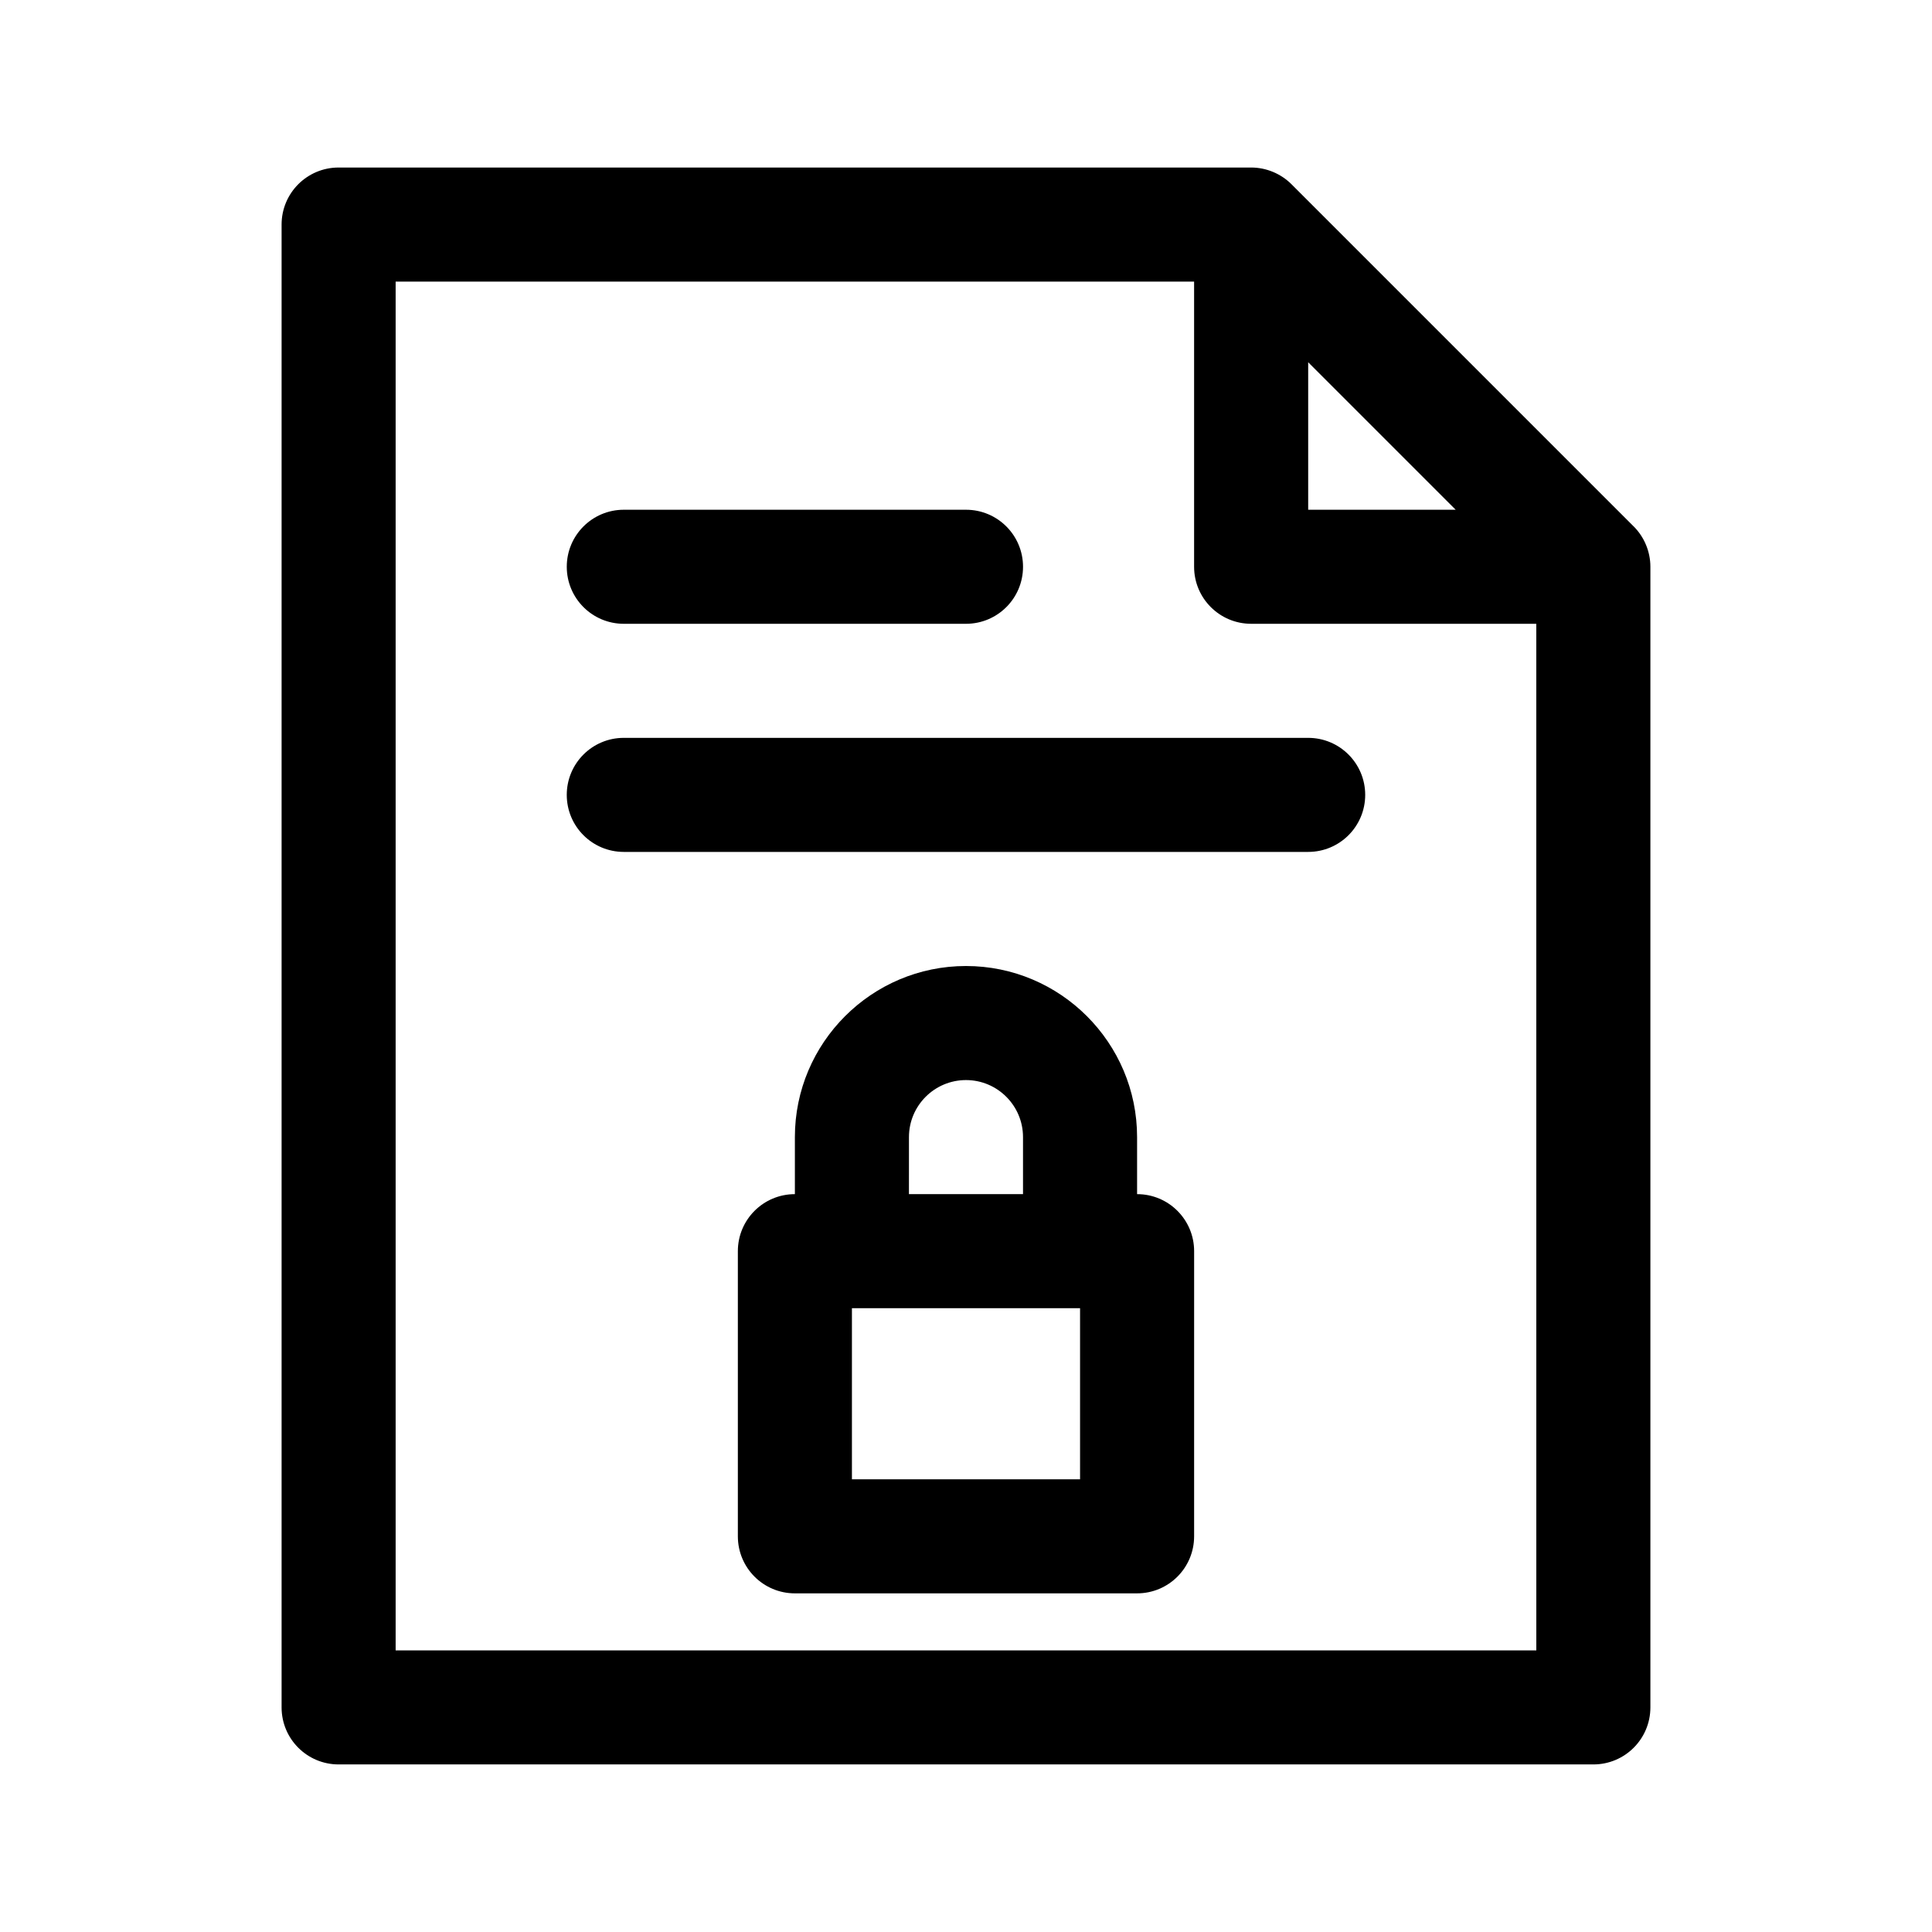
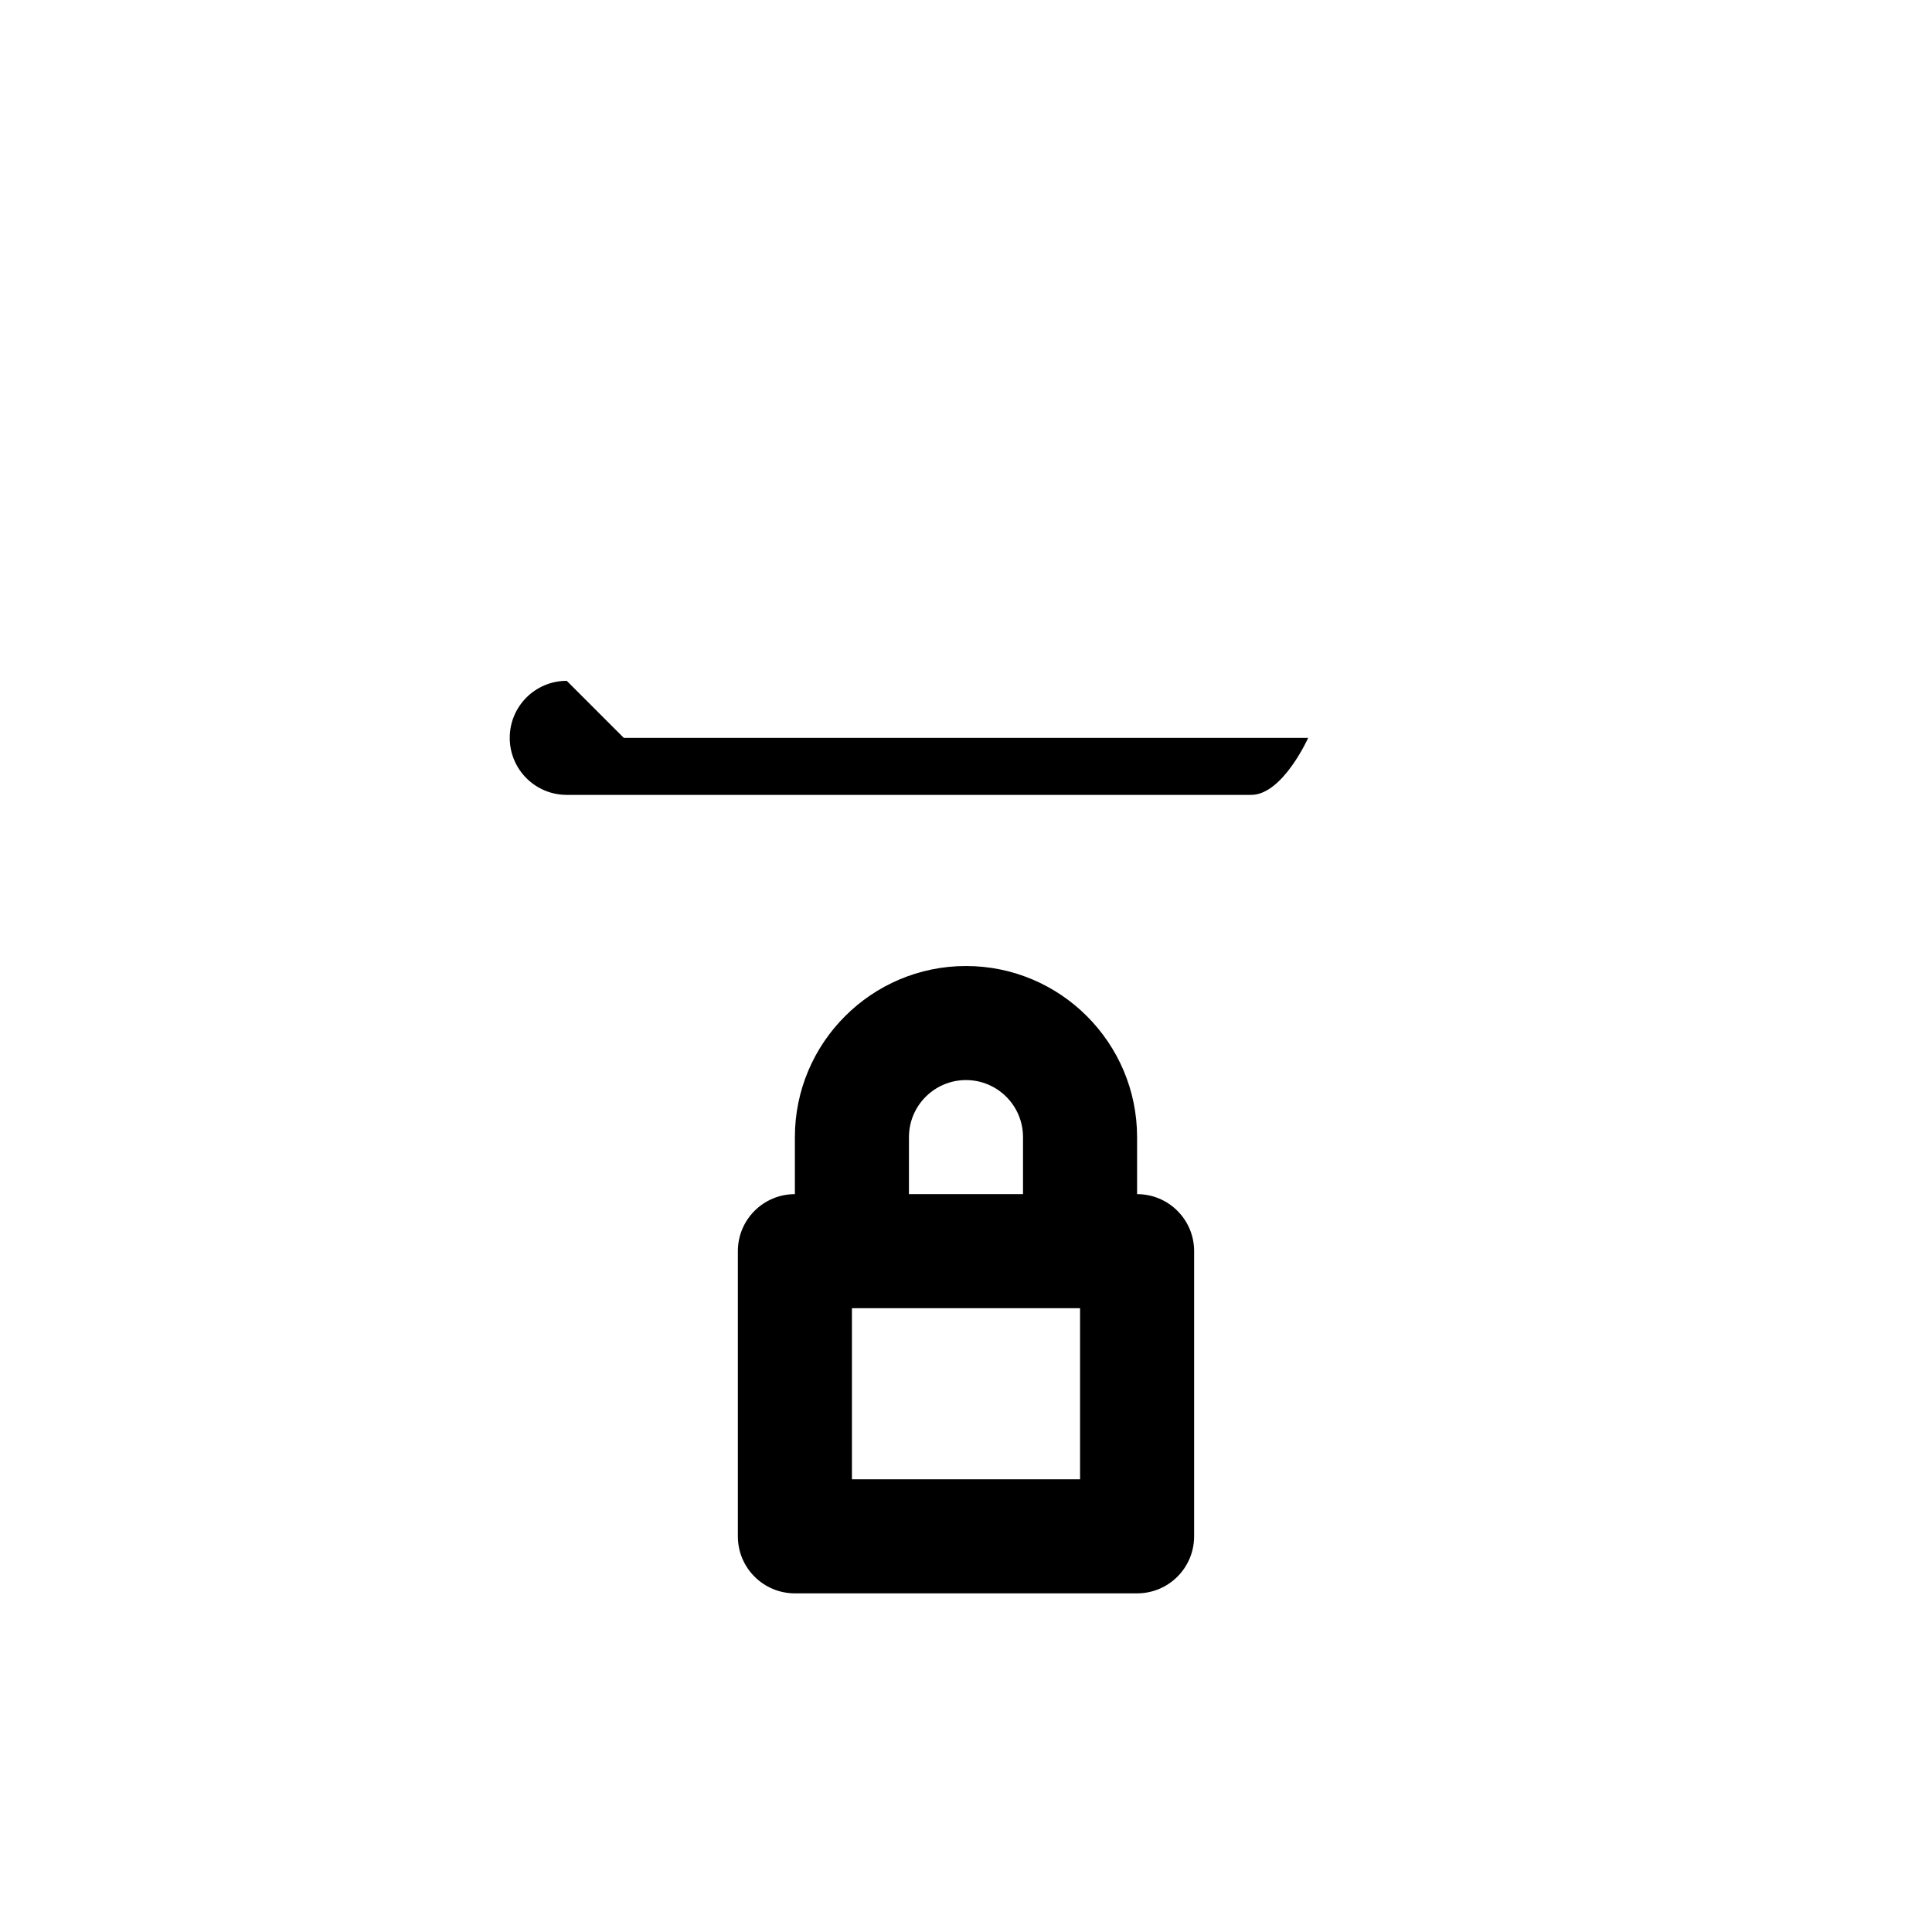
<svg xmlns="http://www.w3.org/2000/svg" fill="#000000" width="800px" height="800px" version="1.1" viewBox="144 144 512 512">
  <g>
-     <path d="m576.92 283.49-90.645-90.645c-2.801-2.812-6.688-4.449-10.707-4.449h-241.83c-8.352 0-15.113 6.762-15.113 15.113v392.97c0 8.352 6.762 15.113 15.113 15.113h332.52c8.352 0 15.113-6.762 15.113-15.113v-302.29c0-4.016-1.633-7.906-4.449-10.707zm-86.238-43.492 39.086 39.086h-39.086zm60.457 341.37h-302.29v-362.74h211.6v75.57c0 8.352 6.762 15.113 15.113 15.113h75.57z" />
    <path d="m445.34 460.46v-15.113c0-25.004-20.34-45.344-45.344-45.344s-45.344 20.34-45.344 45.344v15.113c-8.352 0-15.113 6.762-15.113 15.113v75.57c0 8.352 6.762 15.113 15.113 15.113h90.688c8.352 0 15.113-6.762 15.113-15.113l0.004-75.57c0-8.355-6.762-15.113-15.117-15.113zm-60.457-15.117c0-8.34 6.777-15.113 15.113-15.113 8.34 0 15.113 6.777 15.113 15.113v15.113h-30.23zm45.344 90.688h-60.457v-45.344h60.457z" />
-     <path d="m294.2 294.2c0-8.352 6.762-15.113 15.113-15.113h90.688c8.352 0 15.113 6.762 15.113 15.113 0 8.352-6.762 15.113-15.113 15.113h-90.688c-8.352 0-15.113-6.762-15.113-15.113z" />
-     <path d="m309.31 339.54h181.37c8.352 0 15.113 6.762 15.113 15.113s-6.762 15.113-15.113 15.113h-181.37c-8.352 0-15.113-6.762-15.113-15.113 0-8.355 6.762-15.113 15.113-15.113z" />
+     <path d="m309.31 339.54h181.37s-6.762 15.113-15.113 15.113h-181.37c-8.352 0-15.113-6.762-15.113-15.113 0-8.355 6.762-15.113 15.113-15.113z" />
  </g>
</svg>